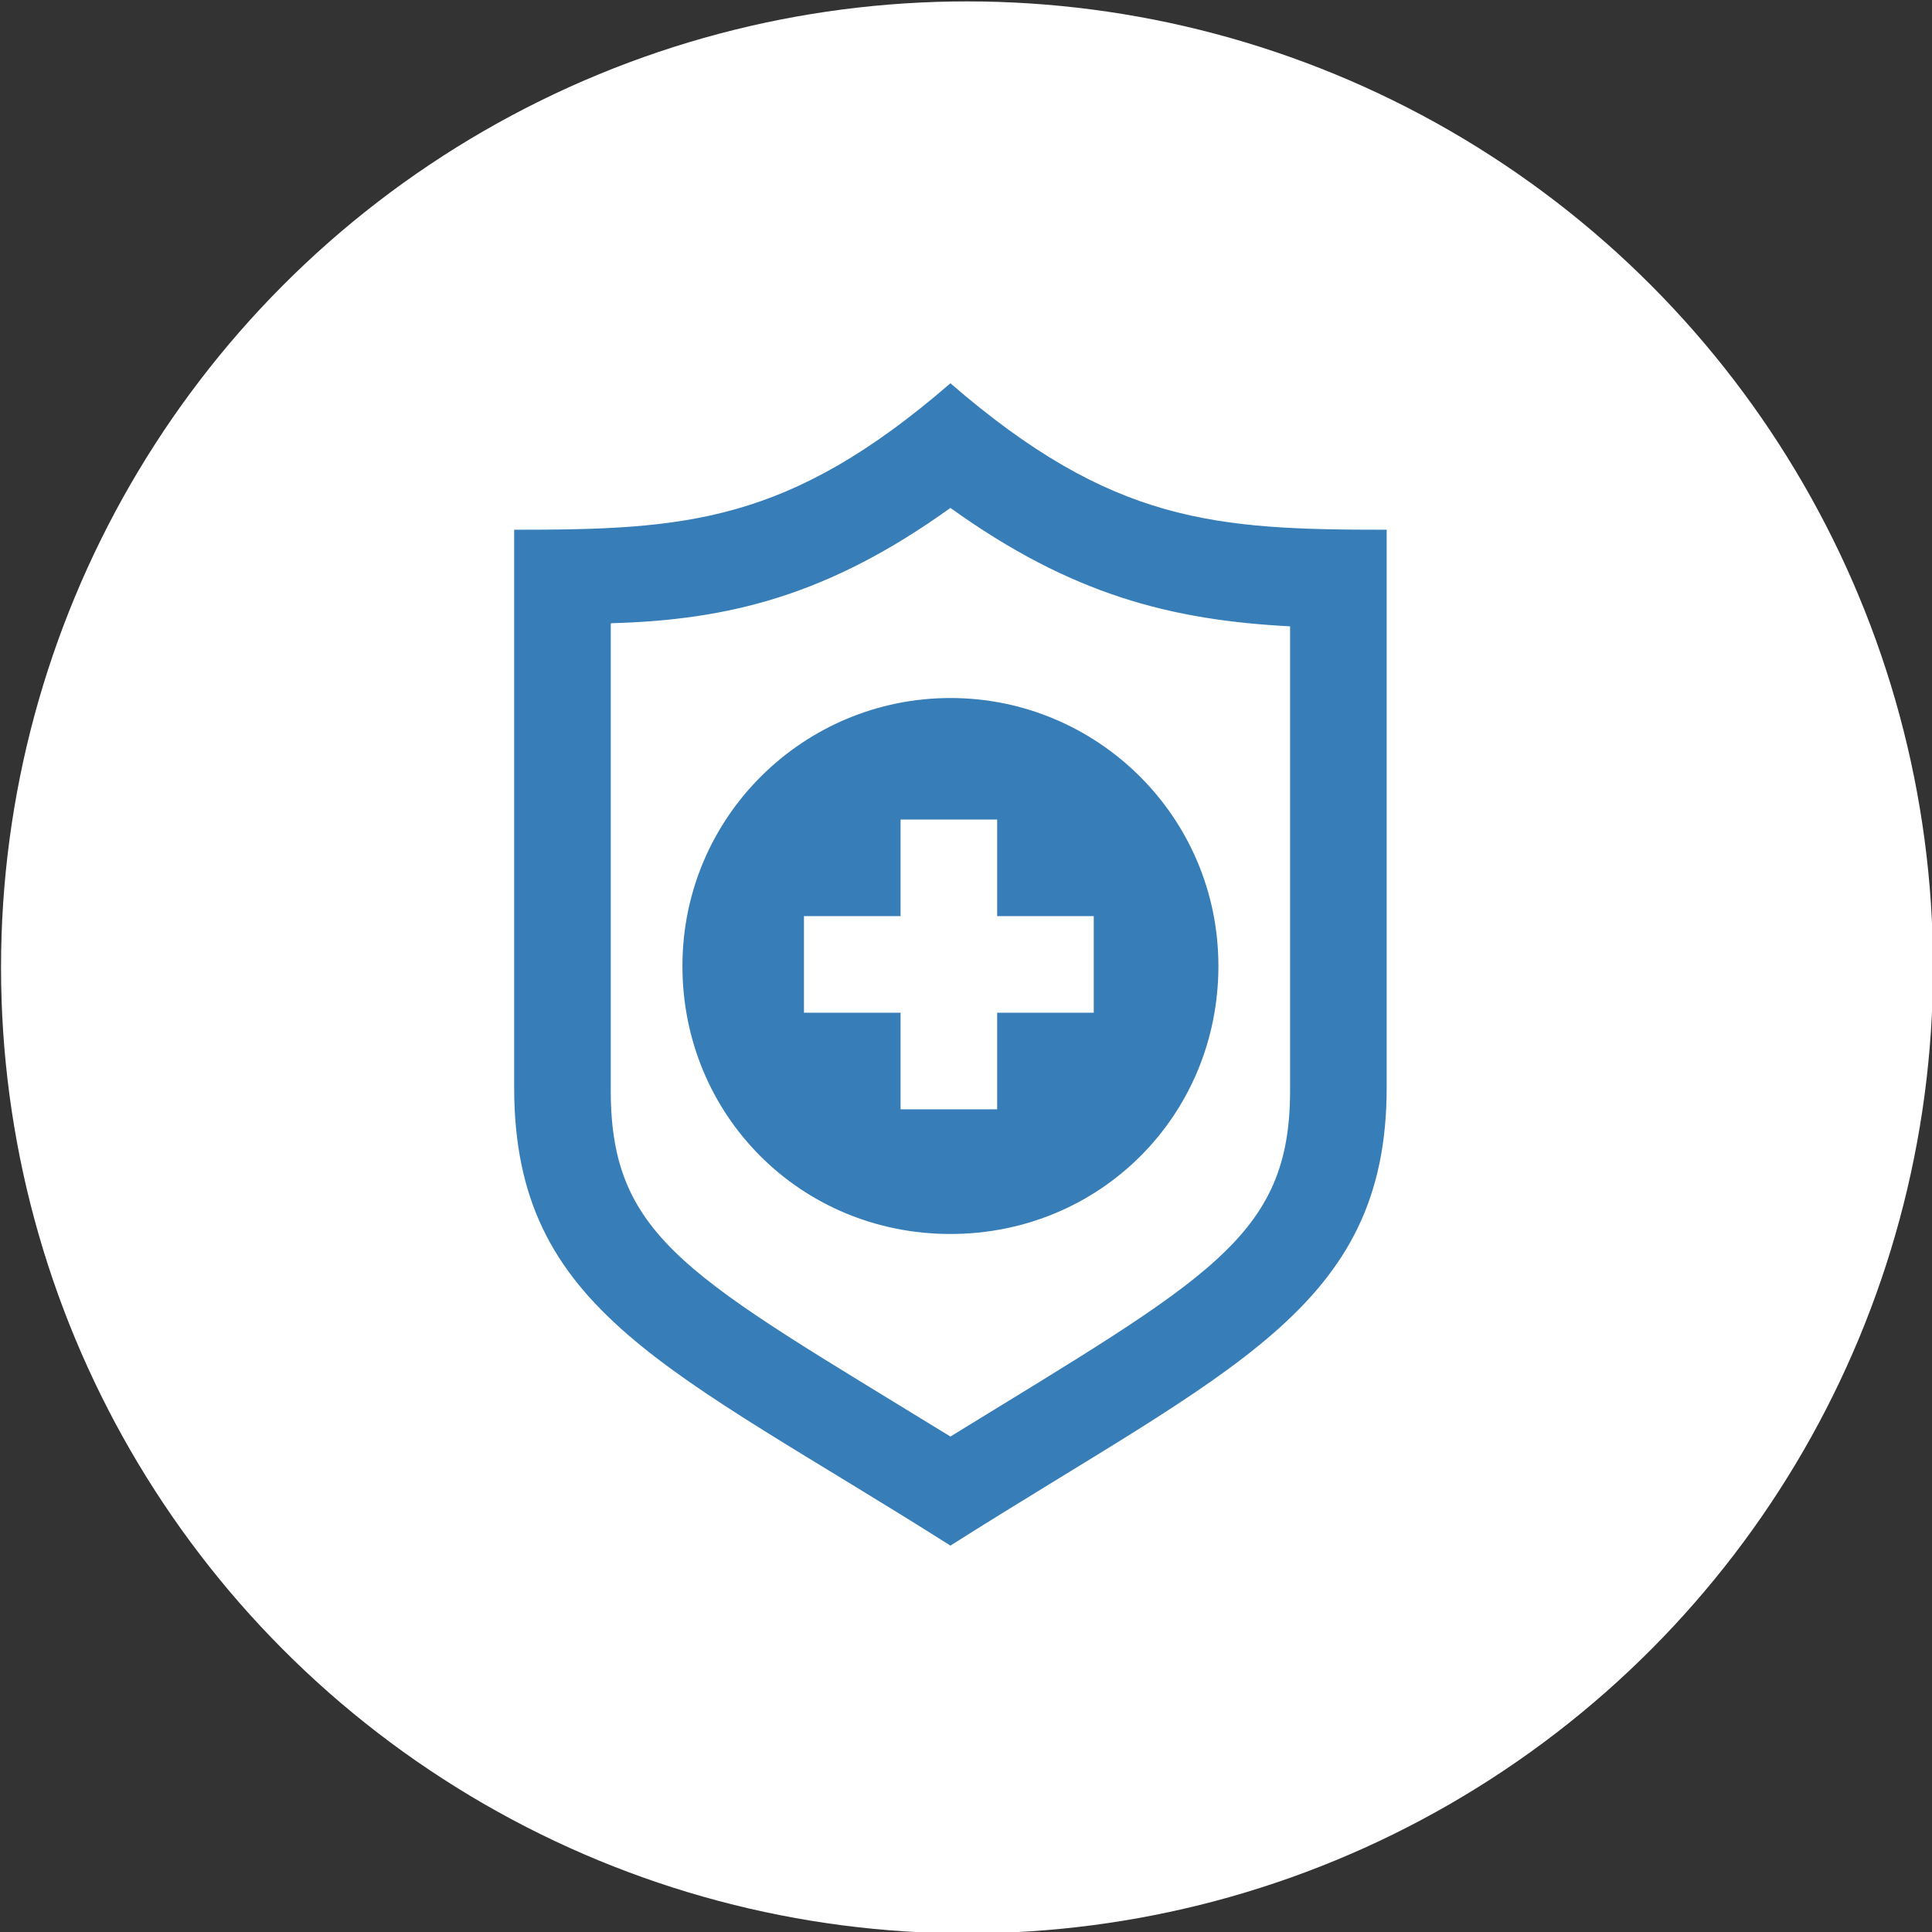
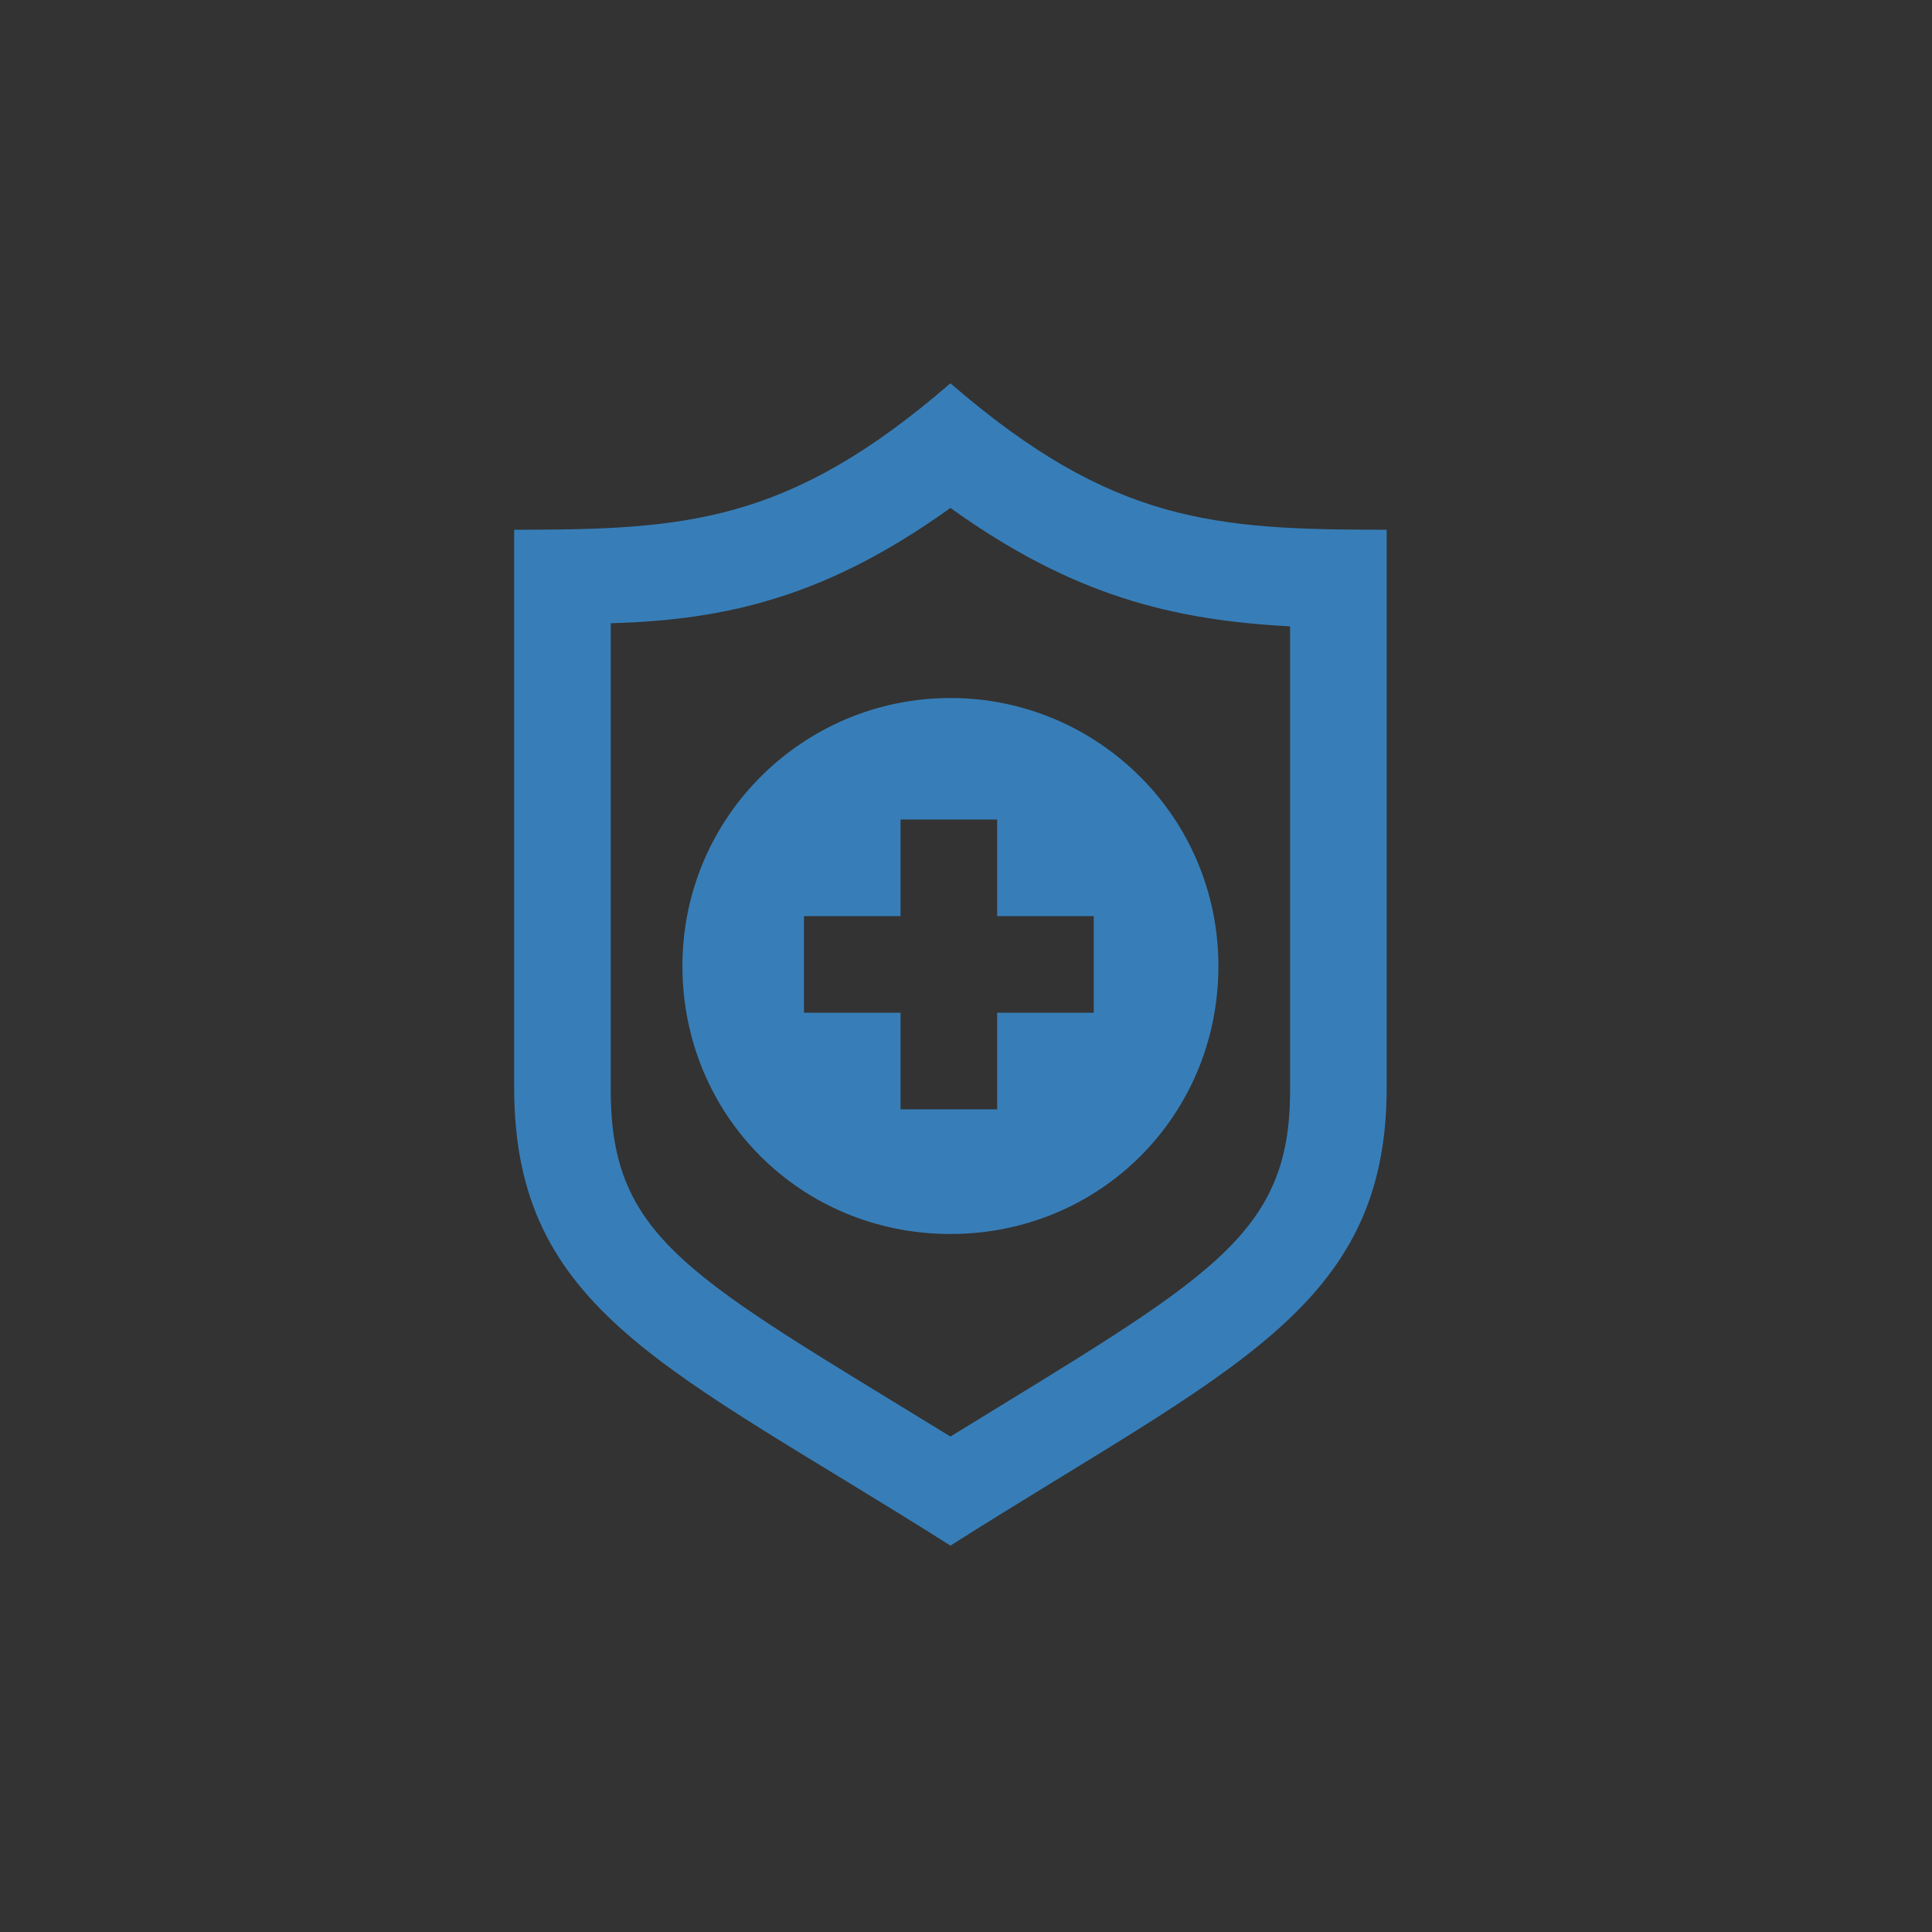
<svg xmlns="http://www.w3.org/2000/svg" version="1.1" id="レイヤー_1" x="0px" y="0px" width="62px" height="62px" viewBox="0 0 62 62" style="enable-background:new 0 0 62 62;" xml:space="preserve">
  <rect x="0" y="0" width="62" height="62" fill="#333333" stroke="none" />
  <style type="text/css">
	.st0{fill:#FFFFFF;}
	.st1{fill-rule:evenodd;clip-rule:evenodd;fill:#377EB8;}
</style>
  <g transform="translate(1432.533 -3456.555)">
-     <circle class="st0" cx="-1401.5" cy="3487.6" r="31" />
-   </g>
+     </g>
  <path class="st1" d="M30.5,12.3c-5.2,4.5-8.5,4.7-14,4.7v17.9c0,7.2,5,9,14,14.7c9-5.7,14-7.6,14-14.7V17C39,17,35.7,16.8,30.5,12.3  z M30.5,16.3c3.9,2.8,7.1,3.6,10.9,3.8v14.9c0,4.7-2.6,6-10.9,11.1c-8.3-5.1-10.9-6.3-10.9-11.1V20C23.4,19.9,26.6,19.1,30.5,16.3z   M30.5,22.4c4.7,0,8.6,3.8,8.6,8.6s-3.8,8.6-8.6,8.6s-8.6-3.8-8.6-8.6S25.8,22.4,30.5,22.4z M32,26.3h-3.1v3.1h-3.1v3.1h3.1v3.1H32  v-3.1h3.1v-3.1H32V26.3z" />
</svg>